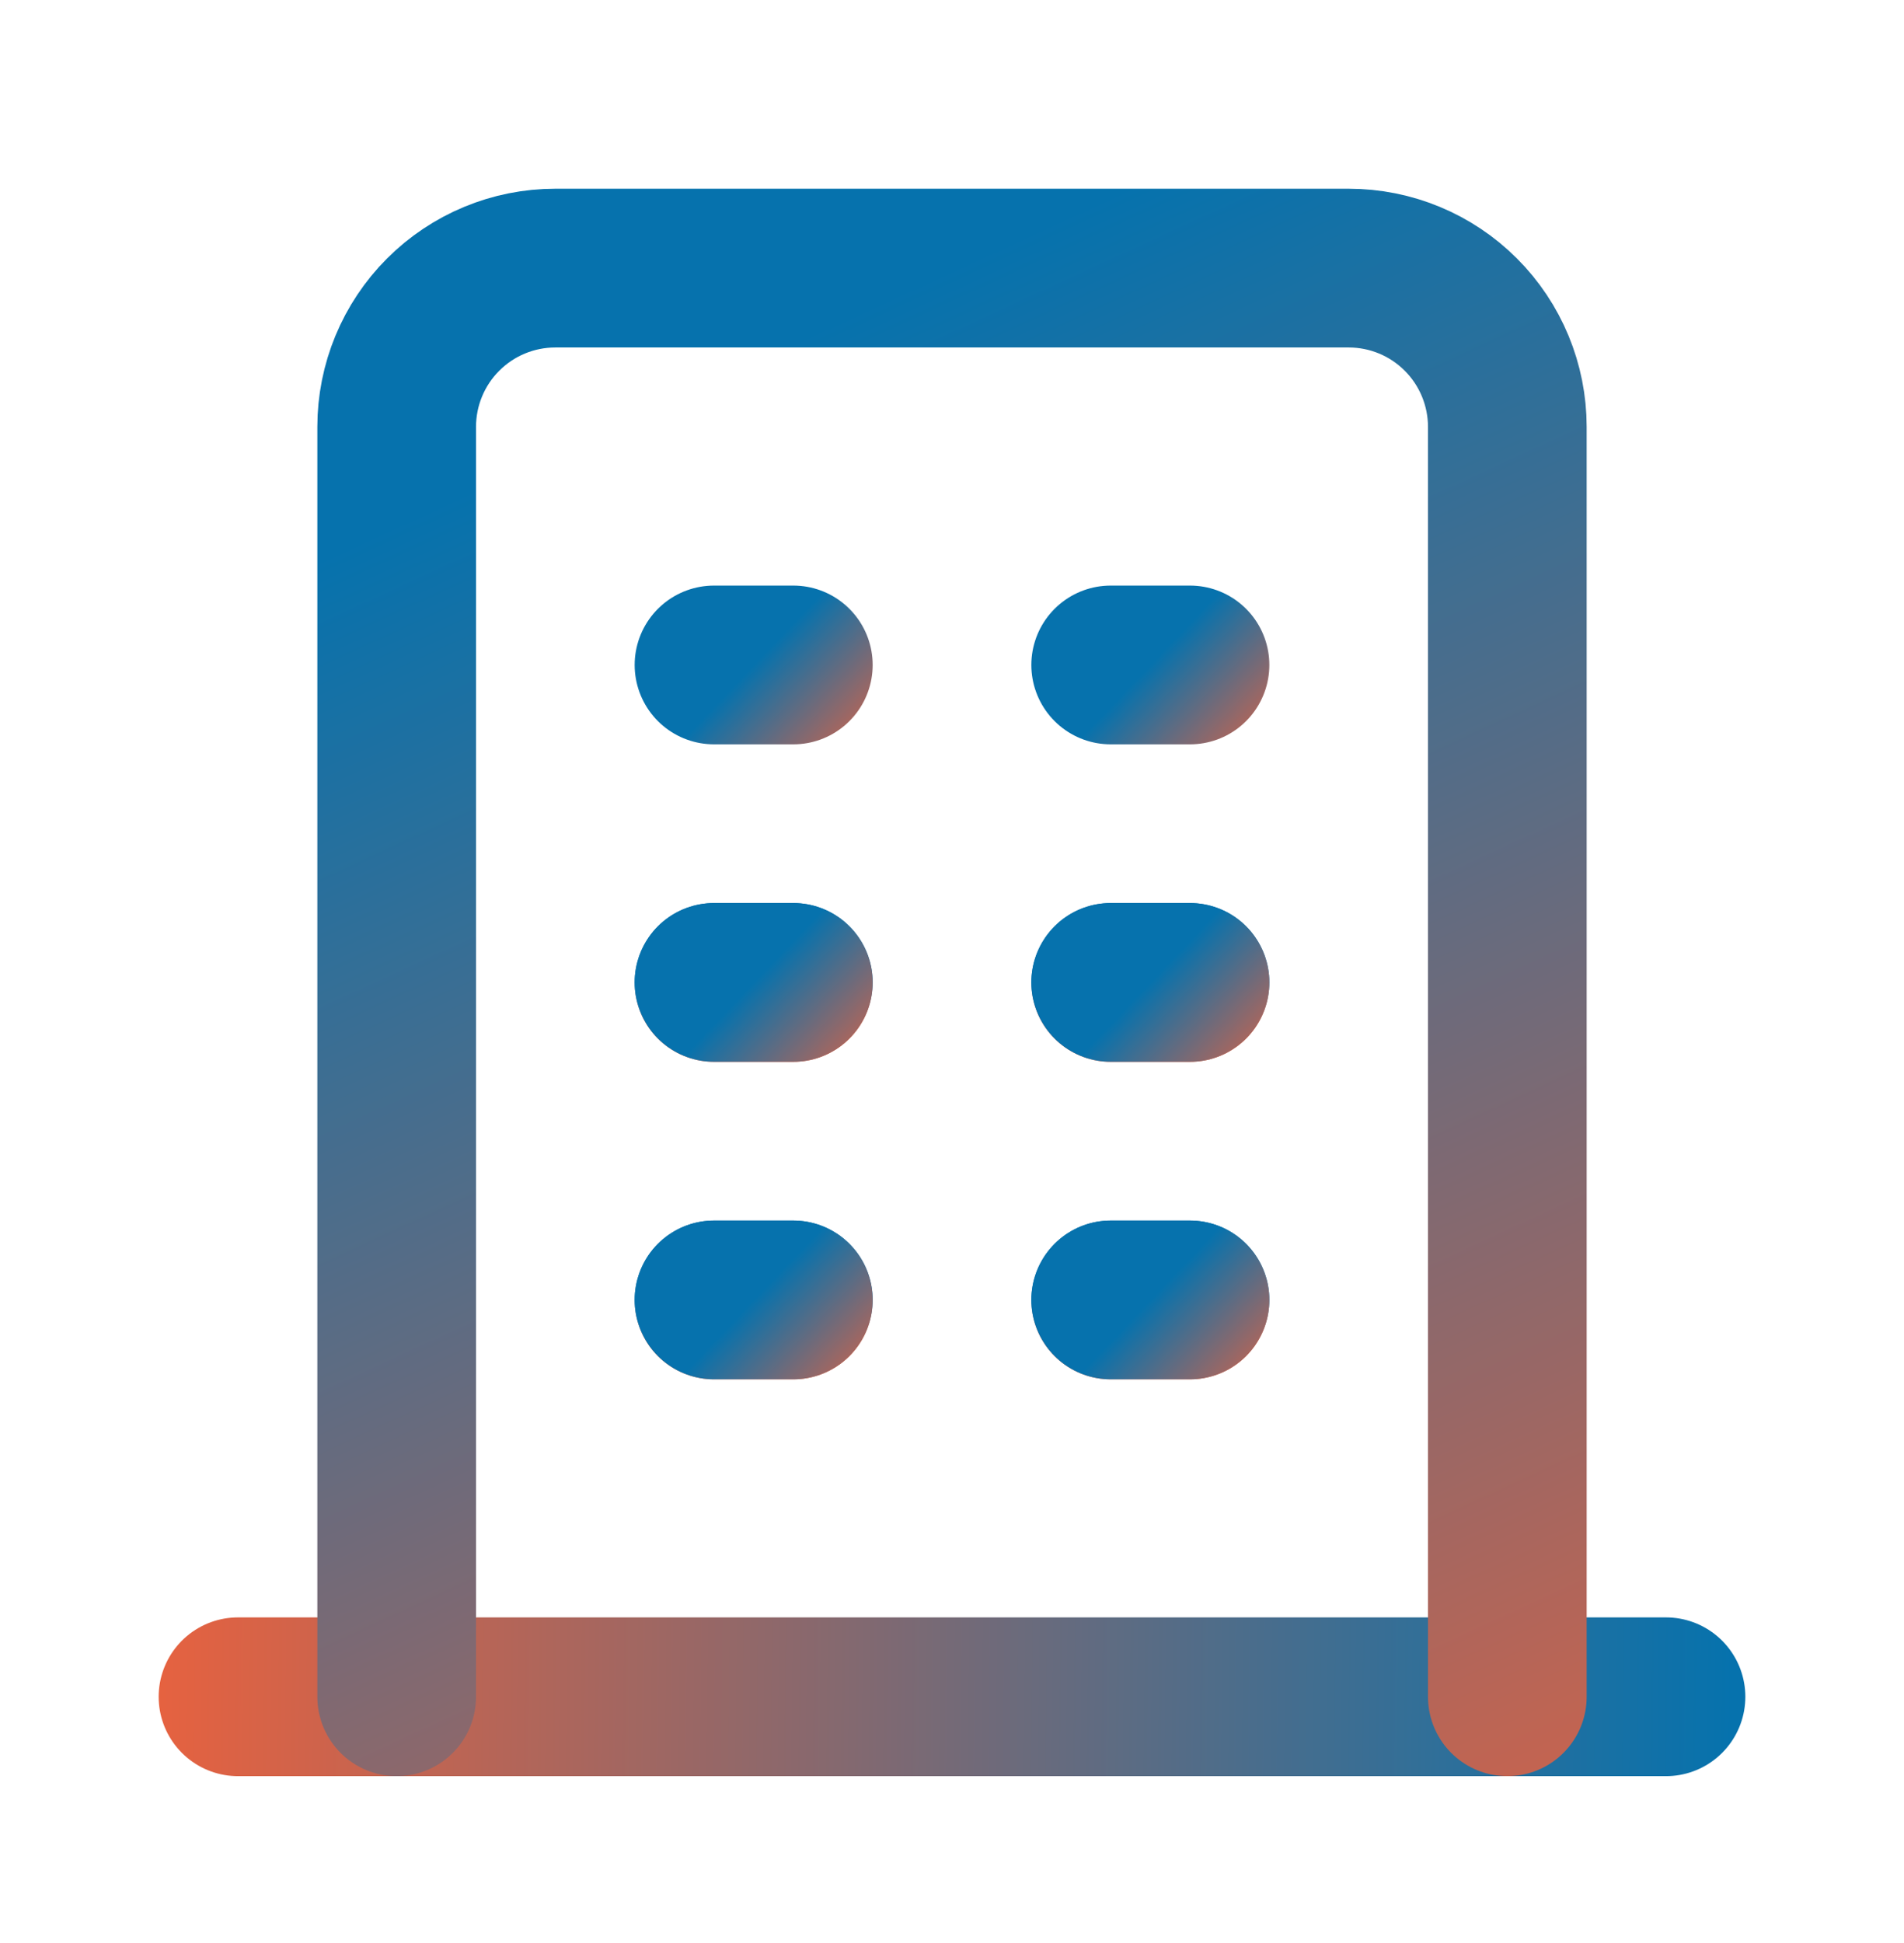
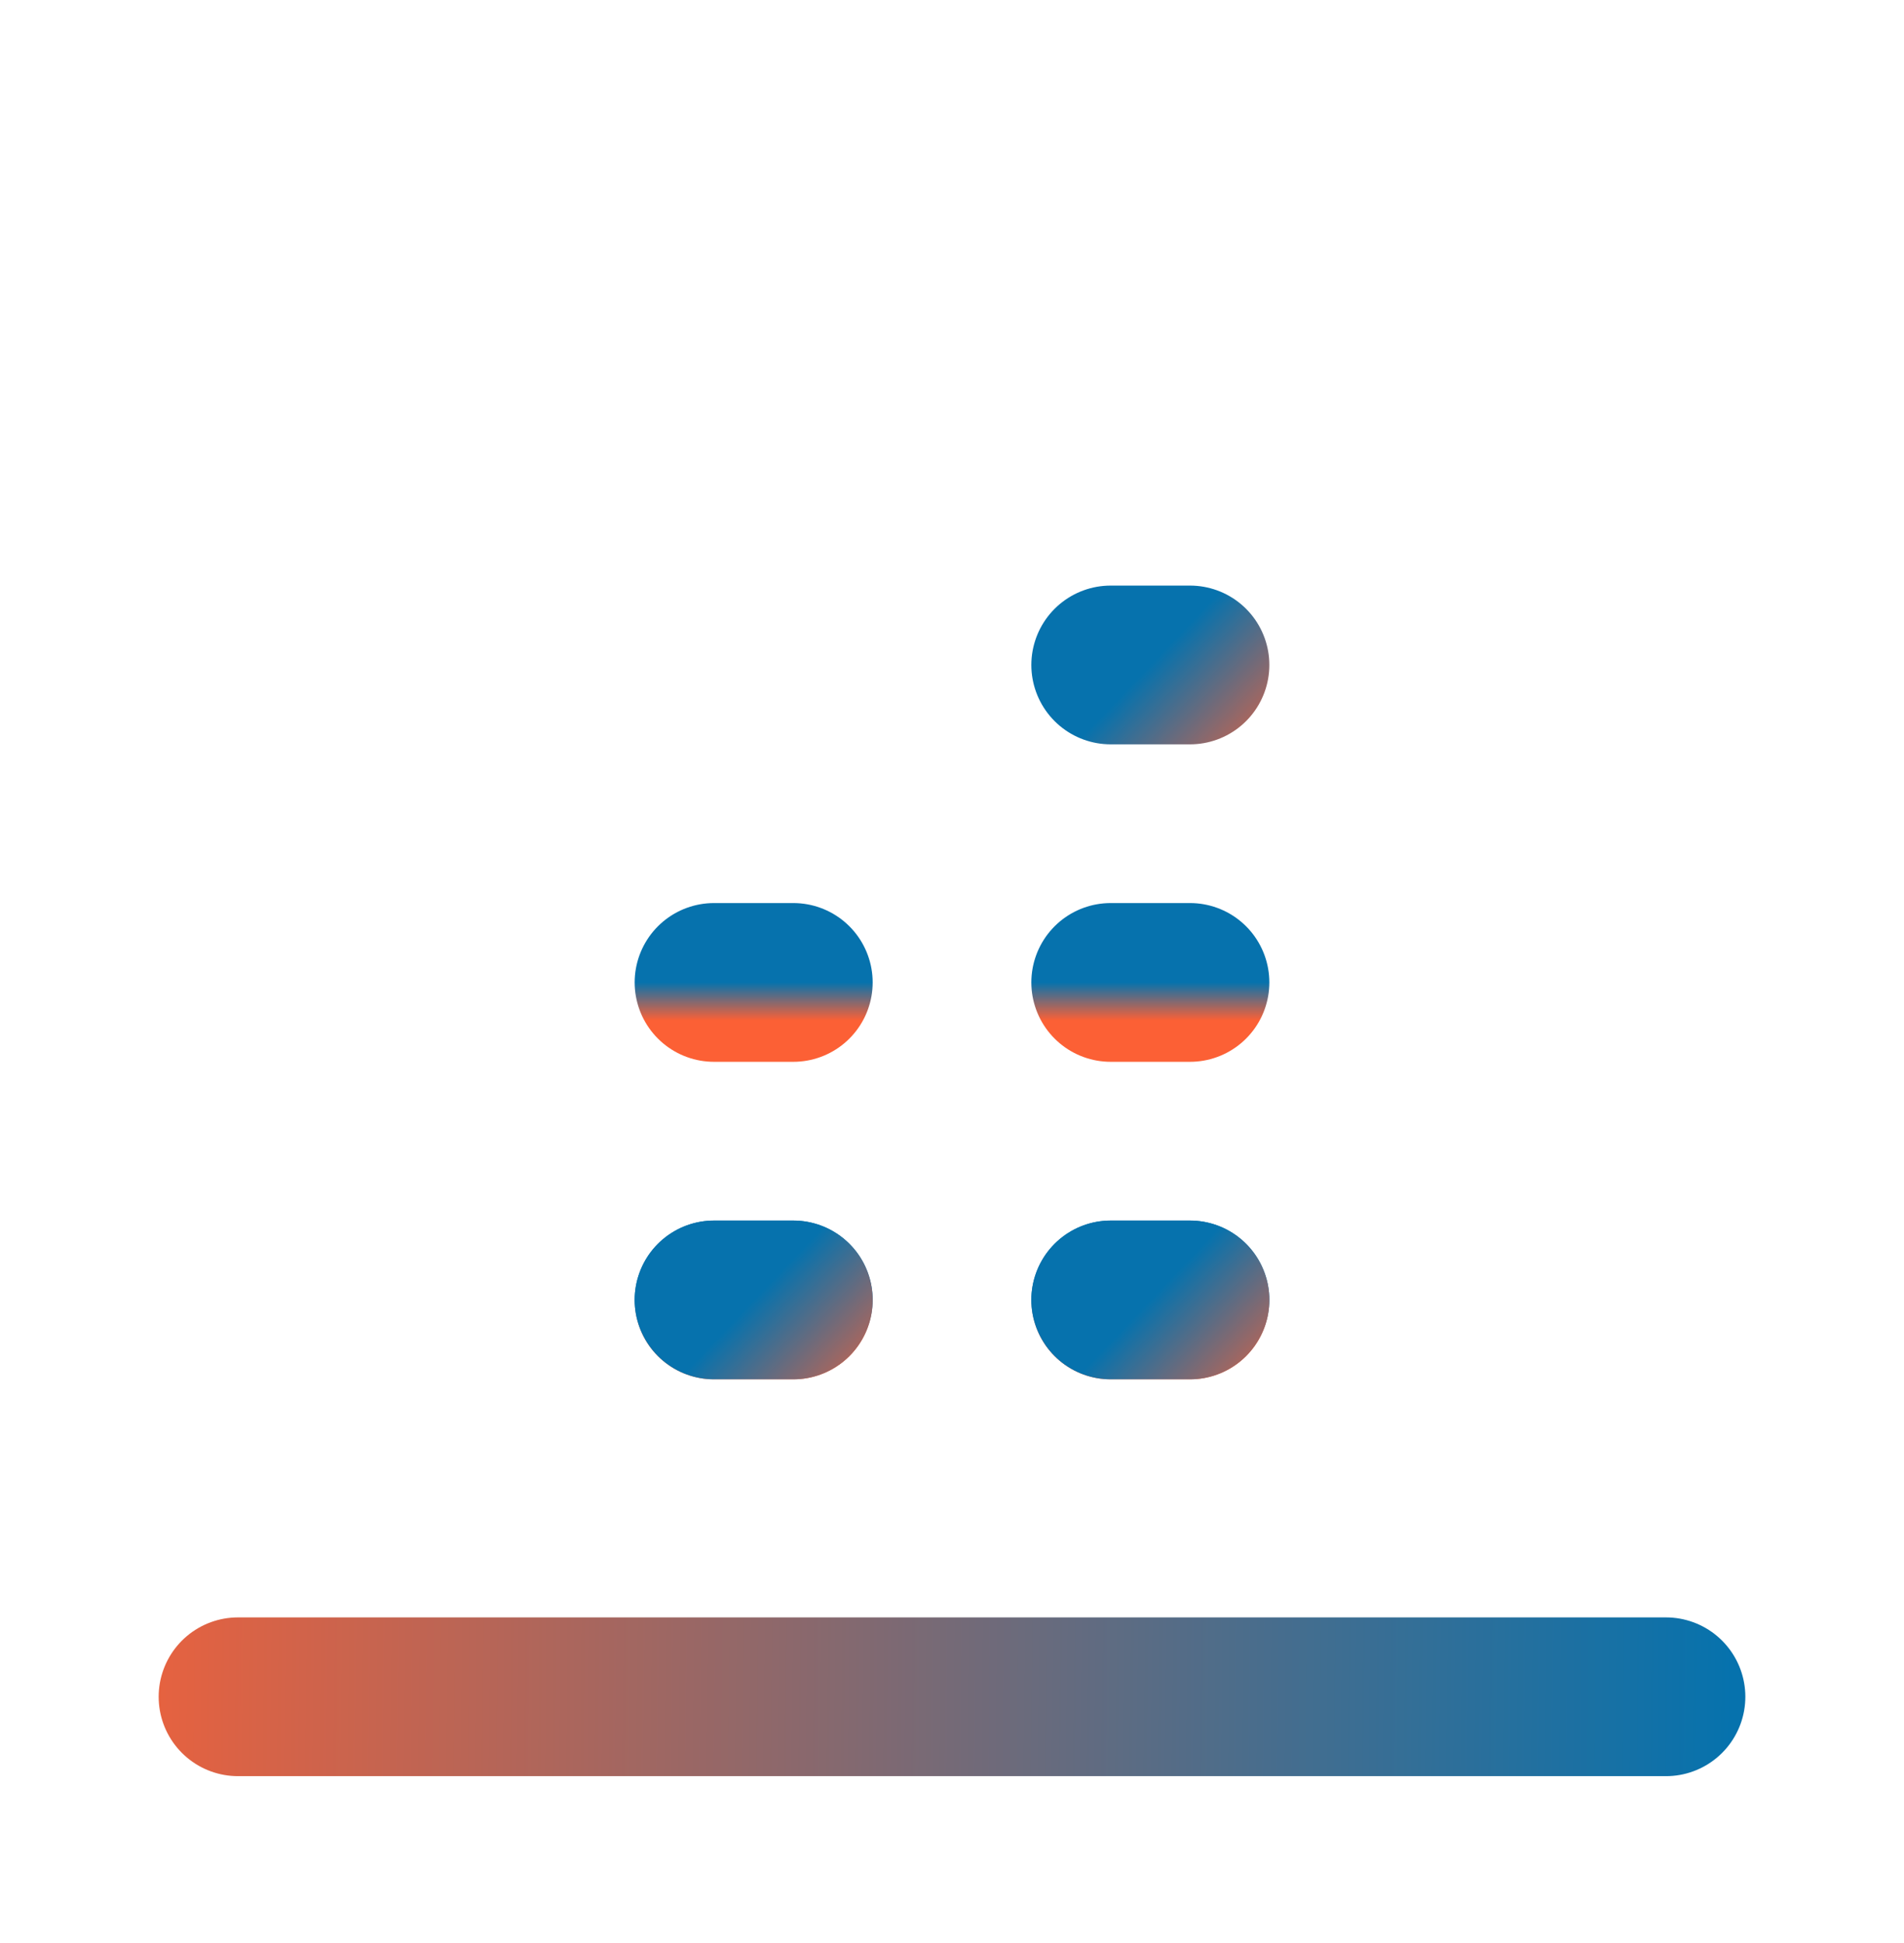
<svg xmlns="http://www.w3.org/2000/svg" width="50" height="51" viewBox="0 0 50 51" fill="none">
  <g id="Frame" clip-path="url(#clip0_3447_1745)">
    <path id="Vector" d="M6.25 44.537H43.75" stroke="url(#paint0_linear_3447_1745)" stroke-width="4.167" stroke-linecap="round" stroke-linejoin="round" />
-     <path id="Vector_2" d="M18.75 17.454H20.833" stroke="url(#paint1_linear_3447_1745)" stroke-width="4.167" stroke-linecap="round" stroke-linejoin="round" />
    <g id="Vector_3">
      <path d="M18.75 25.787H20.833" stroke="url(#paint2_linear_3447_1745)" stroke-width="4.167" stroke-linecap="round" stroke-linejoin="round" />
-       <path d="M18.75 25.787H20.833" stroke="url(#paint3_linear_3447_1745)" stroke-width="4.167" stroke-linecap="round" stroke-linejoin="round" />
    </g>
    <g id="Vector_4">
      <path d="M18.75 34.121H20.833" stroke="url(#paint4_linear_3447_1745)" stroke-width="4.167" stroke-linecap="round" stroke-linejoin="round" />
      <path d="M18.75 34.121H20.833" stroke="url(#paint5_linear_3447_1745)" stroke-width="4.167" stroke-linecap="round" stroke-linejoin="round" />
    </g>
    <path id="Vector_5" d="M29.167 17.454H31.25" stroke="url(#paint6_linear_3447_1745)" stroke-width="4.167" stroke-linecap="round" stroke-linejoin="round" />
    <g id="Vector_6">
      <path d="M29.167 25.787H31.25" stroke="url(#paint7_linear_3447_1745)" stroke-width="4.167" stroke-linecap="round" stroke-linejoin="round" />
-       <path d="M29.167 25.787H31.25" stroke="url(#paint8_linear_3447_1745)" stroke-width="4.167" stroke-linecap="round" stroke-linejoin="round" />
    </g>
    <g id="Vector_7">
      <path d="M29.167 34.121H31.25" stroke="url(#paint9_linear_3447_1745)" stroke-width="4.167" stroke-linecap="round" stroke-linejoin="round" />
      <path d="M29.167 34.121H31.25" stroke="url(#paint10_linear_3447_1745)" stroke-width="4.167" stroke-linecap="round" stroke-linejoin="round" />
    </g>
-     <path id="Vector_8" d="M10.417 44.537V11.204C10.417 10.099 10.856 9.039 11.637 8.258C12.418 7.476 13.478 7.037 14.583 7.037H35.417C36.522 7.037 37.582 7.476 38.363 8.258C39.144 9.039 39.583 10.099 39.583 11.204V44.537" stroke="url(#paint11_linear_3447_1745)" stroke-width="4.167" stroke-linecap="round" stroke-linejoin="round" />
  </g>
  <defs>
    <linearGradient id="paint0_linear_3447_1745" x1="45.5" y1="44" x2="-8.95396e-07" y2="43.5" gradientUnits="userSpaceOnUse">
      <stop stop-color="#0672AD" />
      <stop offset="1" stop-color="#FC6035" />
    </linearGradient>
    <linearGradient id="paint1_linear_3447_1745" x1="19.792" y1="17.454" x2="23" y2="20.5" gradientUnits="userSpaceOnUse">
      <stop stop-color="#0672AD" />
      <stop offset="1" stop-color="#FC6035" />
    </linearGradient>
    <linearGradient id="paint2_linear_3447_1745" x1="19.792" y1="25.787" x2="19.792" y2="26.787" gradientUnits="userSpaceOnUse">
      <stop stop-color="#0672AD" />
      <stop offset="1" stop-color="#FC6035" />
    </linearGradient>
    <linearGradient id="paint3_linear_3447_1745" x1="19.792" y1="25.787" x2="23" y2="28.833" gradientUnits="userSpaceOnUse">
      <stop stop-color="#0672AD" />
      <stop offset="1" stop-color="#FC6035" />
    </linearGradient>
    <linearGradient id="paint4_linear_3447_1745" x1="19.792" y1="34.121" x2="19.792" y2="35.121" gradientUnits="userSpaceOnUse">
      <stop stop-color="#0672AD" />
      <stop offset="1" stop-color="#FC6035" />
    </linearGradient>
    <linearGradient id="paint5_linear_3447_1745" x1="19.792" y1="34.121" x2="23" y2="37.167" gradientUnits="userSpaceOnUse">
      <stop stop-color="#0672AD" />
      <stop offset="1" stop-color="#FC6035" />
    </linearGradient>
    <linearGradient id="paint6_linear_3447_1745" x1="30.208" y1="17.454" x2="33.417" y2="20.5" gradientUnits="userSpaceOnUse">
      <stop stop-color="#0672AD" />
      <stop offset="1" stop-color="#FC6035" />
    </linearGradient>
    <linearGradient id="paint7_linear_3447_1745" x1="30.208" y1="25.787" x2="30.208" y2="26.787" gradientUnits="userSpaceOnUse">
      <stop stop-color="#0672AD" />
      <stop offset="1" stop-color="#FC6035" />
    </linearGradient>
    <linearGradient id="paint8_linear_3447_1745" x1="30.208" y1="25.787" x2="33.417" y2="28.833" gradientUnits="userSpaceOnUse">
      <stop stop-color="#0672AD" />
      <stop offset="1" stop-color="#FC6035" />
    </linearGradient>
    <linearGradient id="paint9_linear_3447_1745" x1="30.208" y1="34.121" x2="30.208" y2="35.121" gradientUnits="userSpaceOnUse">
      <stop stop-color="#0672AD" />
      <stop offset="1" stop-color="#FC6035" />
    </linearGradient>
    <linearGradient id="paint10_linear_3447_1745" x1="30.208" y1="34.121" x2="33.417" y2="37.167" gradientUnits="userSpaceOnUse">
      <stop stop-color="#0672AD" />
      <stop offset="1" stop-color="#FC6035" />
    </linearGradient>
    <linearGradient id="paint11_linear_3447_1745" x1="25" y1="7.037" x2="48" y2="57" gradientUnits="userSpaceOnUse">
      <stop stop-color="#0672AD" />
      <stop offset="1" stop-color="#FC6035" />
    </linearGradient>
    <clipPath id="clip0_3447_1745">
      <rect width="50" height="50" fill="white" transform="translate(0 0.787)" />
    </clipPath>
  </defs>
</svg>